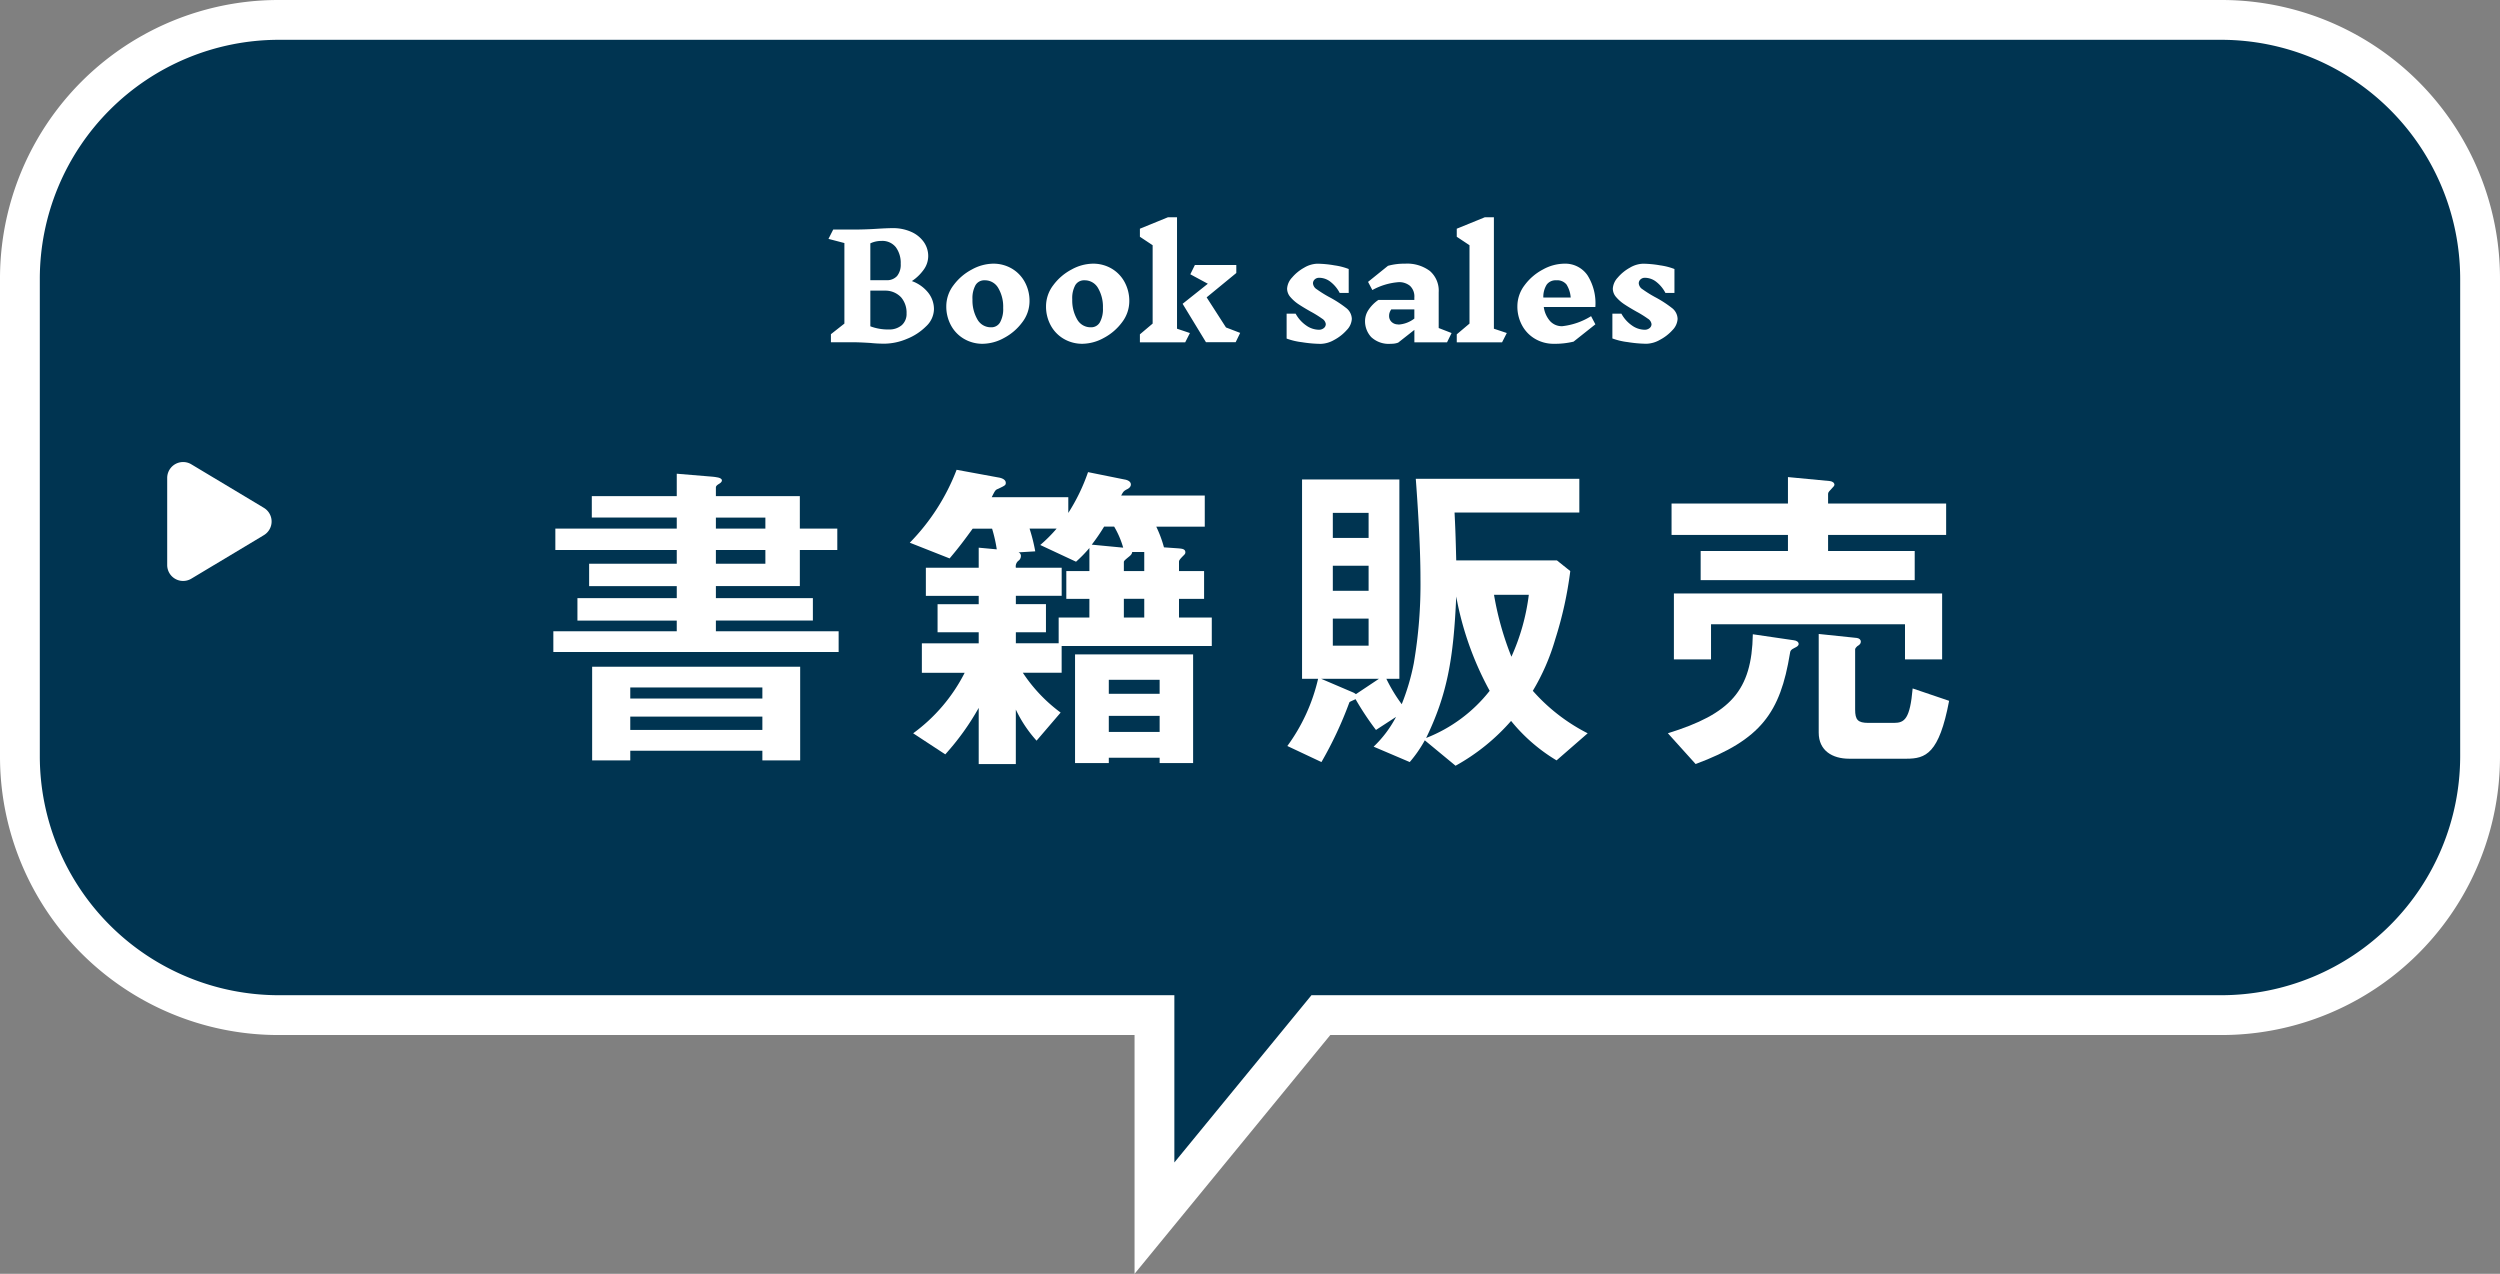
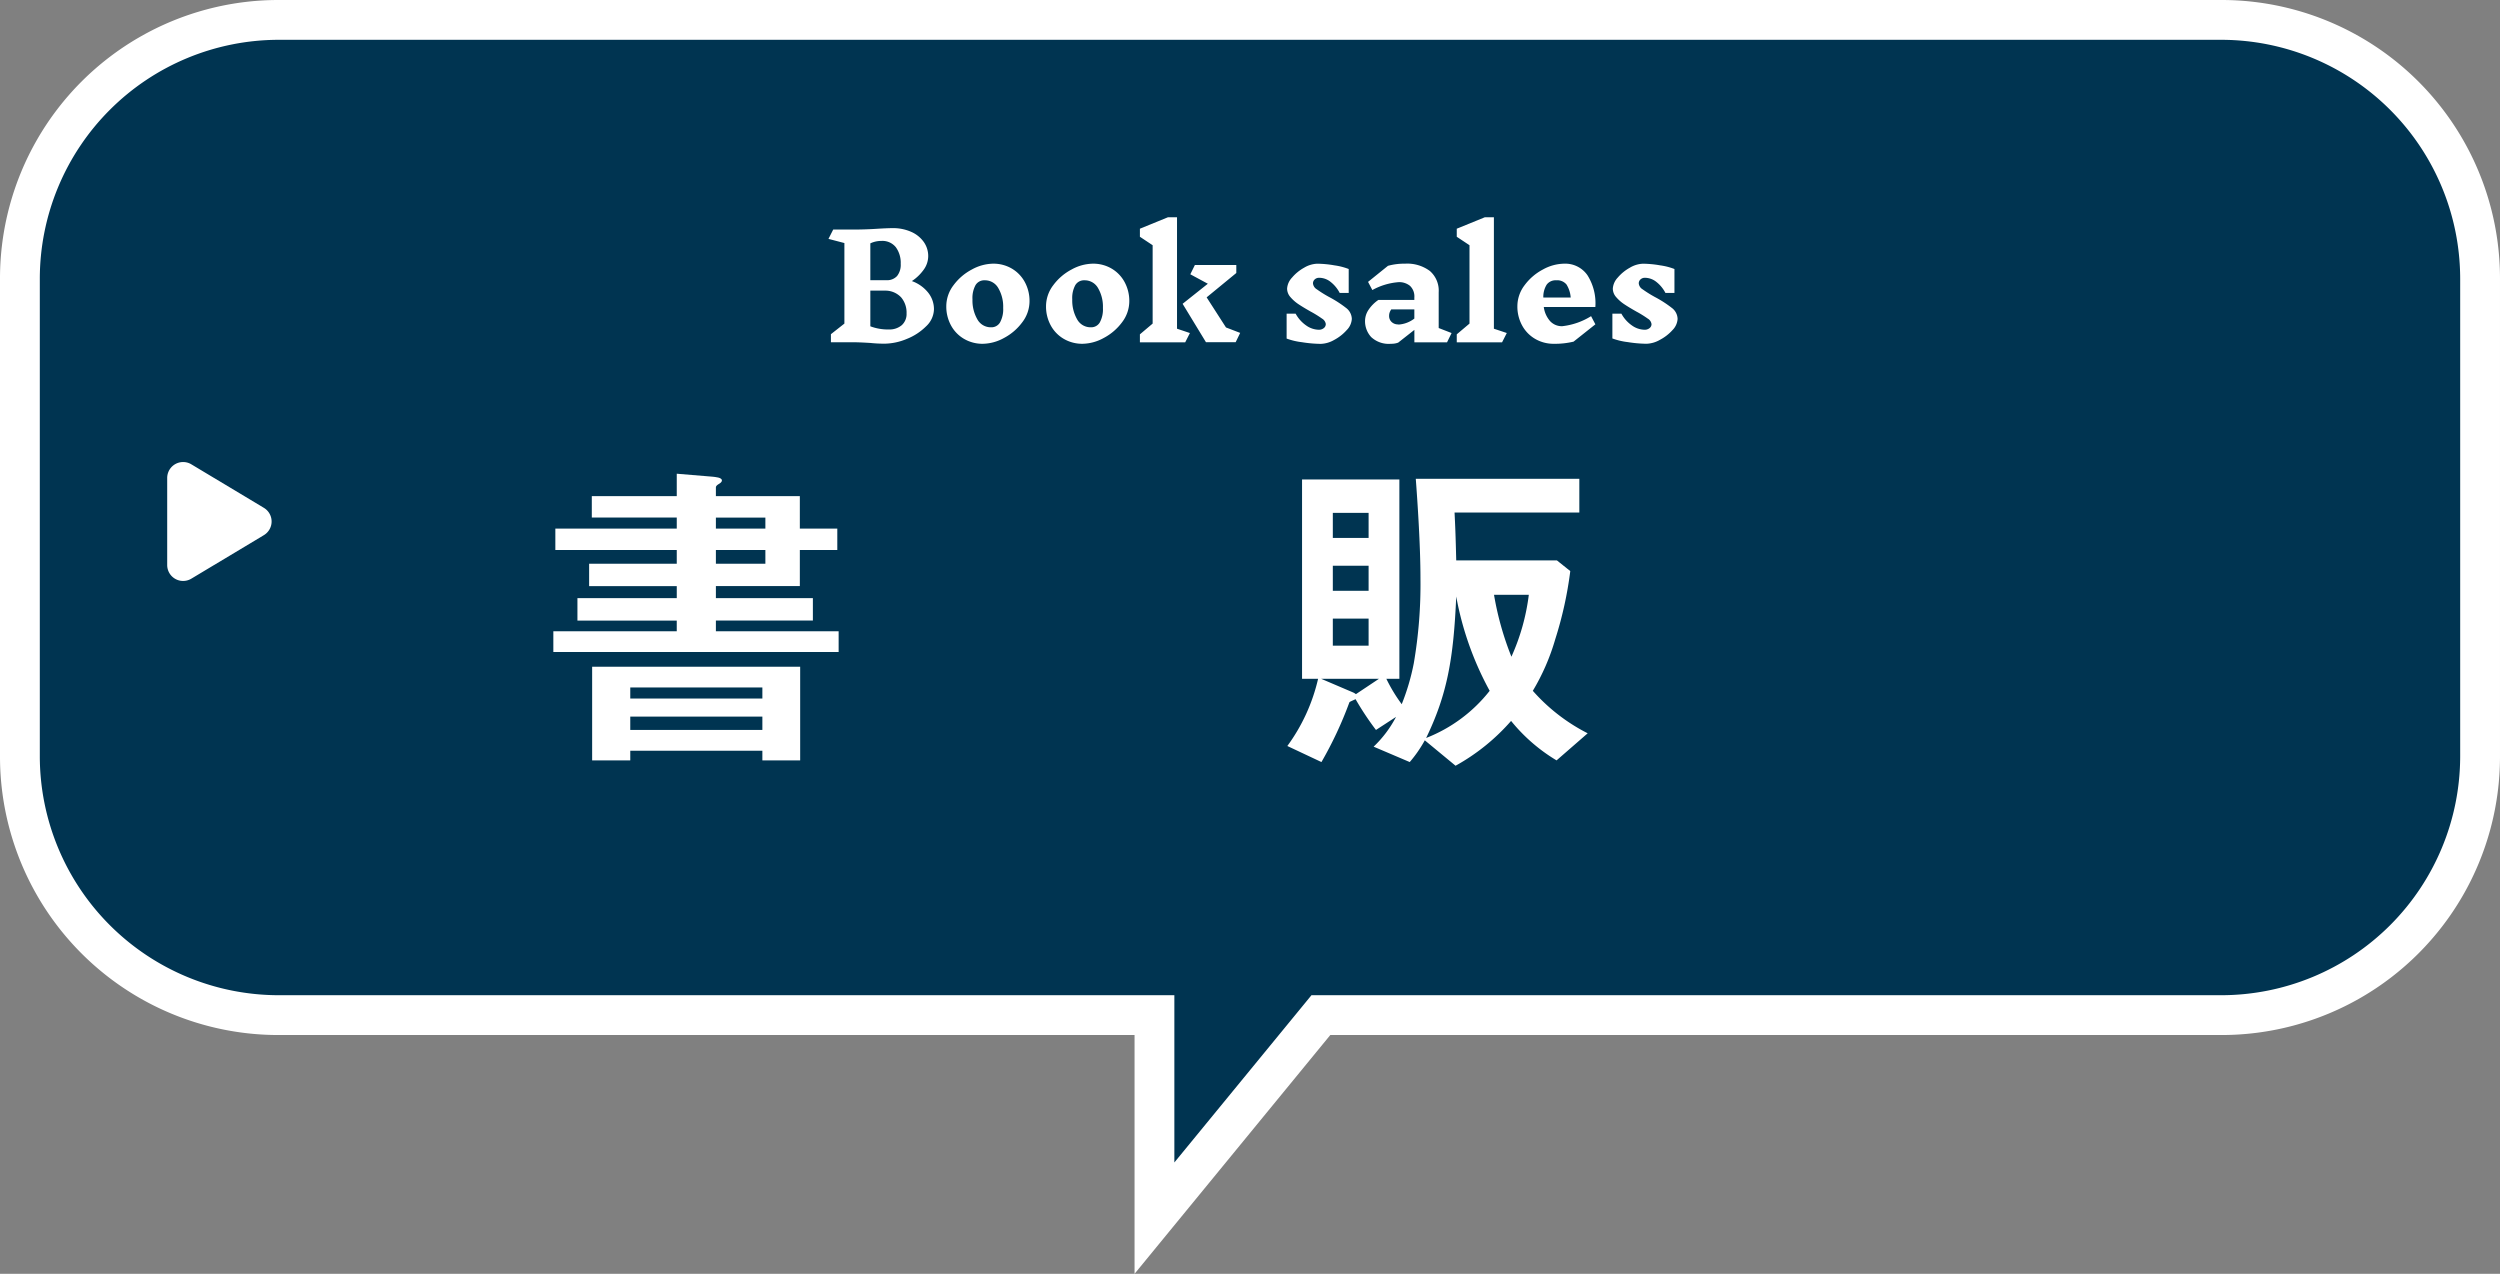
<svg xmlns="http://www.w3.org/2000/svg" width="314.001" height="159.993" viewBox="0 0 314.001 159.993">
  <rect x="0" y="0" width="314.001" height="159.993" fill="#808080" stroke="none" />
  <g transform="translate(-855.5 -1062.5)">
    <g transform="translate(406.5 -1699)">
      <path d="M140,122.5H30A32.5,32.5,0,0,1-2.5,90V30A32.5,32.5,0,0,1,30-2.5H274A32.5,32.5,0,0,1,306.5,30V90A32.5,32.5,0,0,1,274,122.5H160.9L140,148Z" transform="translate(454 2766.5)" fill="#003451" />
      <path d="M137.5,154.993V125H30A34.973,34.973,0,0,1-5,90V30A34.973,34.973,0,0,1,30-5H274a34.973,34.973,0,0,1,35,35V90a34.973,34.973,0,0,1-35,35H162.086ZM30,0A30.034,30.034,0,0,0,0,30V90a30.034,30.034,0,0,0,30,30H142.5v21.006L159.72,120H274a30.034,30.034,0,0,0,30-30V30A30.034,30.034,0,0,0,274,0Z" transform="translate(454 2766.5)" fill="#fff" />
      <path d="M7.285,2.858a2,2,0,0,1,3.43,0l5.468,9.113A2,2,0,0,1,14.468,15H3.532a2,2,0,0,1-1.715-3.029Z" transform="translate(485 2818) rotate(90)" fill="#fff" />
    </g>
    <g transform="translate(834.526 714.989)">
      <path d="M90.474,429.406V426.8h15.5v-1.345H93.5v-2.814h12.476V421.13H94.969v-2.814h11.006v-1.723H90.726V413.9h15.249v-1.387H95.305v-2.689h10.67v-2.814l4.537.378c.294.042,1.133.084,1.133.463,0,.21-.21.336-.336.42-.209.126-.419.252-.419.462v1.091h10.544V413.9h4.705v2.688h-4.705v4.537H110.89v1.512h12.182v2.814H110.89V426.8h15.417v2.605Zm26.254,13.61V441.8H100.136v1.219H95.347V431.253h26.129v11.763Zm0-9.158H100.136v1.386h16.592Zm0,3.655H100.136v1.68h16.592Zm.378-24.995H110.89V413.9h6.216Zm0,4.075H110.89v1.723h6.216Z" fill="#fff" />
-       <path d="M154.317,428.649v3.361h-4.873a19.559,19.559,0,0,0,4.747,5l-3.024,3.529a16.027,16.027,0,0,1-2.605-3.907v6.848H143.9V436.42a31.836,31.836,0,0,1-4.2,5.839l-4.032-2.646a21.363,21.363,0,0,0,6.469-7.6h-5.377v-3.7H143.9v-1.386h-5.167V423.4H143.9v-1.05h-6.637V418.82H143.9V416.3l2.269.21a18.743,18.743,0,0,0-.588-2.6h-2.437c-1.008,1.385-1.722,2.352-2.9,3.738l-5-1.974a26.706,26.706,0,0,0,5.881-9.158l5.251.966c.294.042.924.211.924.673,0,.294-.084.336-.966.756-.336.126-.378.21-.8,1.049h9.619v1.975a23.978,23.978,0,0,0,2.479-5.125l4.579.925c.294.042.8.21.8.63,0,.294-.252.5-.546.63-.378.21-.42.294-.672.755h10.5v3.908h-6.092a14.982,14.982,0,0,1,.967,2.6l1.805.126c.378.042.883.042.883.5,0,.168-.084.252-.21.378-.463.462-.589.63-.589.8v1.177h3.151v3.486h-3.151v2.352h4.118v3.571Zm3.487-5.923h-2.9V419.24h2.9v-2.9a16.649,16.649,0,0,1-1.68,1.722l-4.495-2.1a18.543,18.543,0,0,0,2.058-2.058h-3.4a21.843,21.843,0,0,1,.715,2.856l-2.1.126a.469.469,0,0,1,.294.5.718.718,0,0,1-.294.546.9.9,0,0,0-.336.883h5.755v3.528h-5.755v1.05h3.781v3.529h-3.781v1.386h5.377v-3.235H157.8Zm8.821,20.626v-.672H160.24v.672H156V429.7h14.829v13.652Zm-5.713-29.7h-1.26a24.124,24.124,0,0,1-1.554,2.268l3.949.378A11.161,11.161,0,0,0,160.912,413.653Zm5.713,19.239H160.24v1.765h6.385Zm0,4.537H160.24v2.016h6.385Zm-1.932-20.584h-1.512c-.042.21-.084.336-.462.63-.462.378-.588.5-.588.63v1.135h2.562Zm0,5.881h-2.562v2.352h2.562Z" fill="#fff" />
      <path d="M216.479,443.016a21.673,21.673,0,0,1-5.712-4.957,25.883,25.883,0,0,1-6.974,5.629l-3.864-3.193a15.932,15.932,0,0,1-1.891,2.731l-4.536-1.933a14.3,14.3,0,0,0,2.814-3.738l-2.52,1.638a36.041,36.041,0,0,1-2.563-3.865c-.084.042-.462.21-.546.252-.169.084-.211.084-.253.21a47.964,47.964,0,0,1-3.486,7.436l-4.284-2.017a22.991,22.991,0,0,0,3.864-8.443h-2.016V407.73h12.224v25.036H195.1a19.682,19.682,0,0,0,1.932,3.192,28.265,28.265,0,0,0,1.512-5.125,58.648,58.648,0,0,0,.841-10.67c0-4.2-.378-9.7-.588-12.517h20.541v4.242H203.667c.084,1.723.126,2.605.21,6.007h12.644l1.681,1.345a47.844,47.844,0,0,1-1.891,8.569,27.4,27.4,0,0,1-2.814,6.469,23.185,23.185,0,0,0,6.89,5.335Zm-29.573-10.25,4.033,1.723a1.473,1.473,0,0,1,.336.21l2.9-1.933Zm5.965-20.836h-4.494v3.15h4.494Zm0,6.638h-4.494v3.15h4.494Zm0,6.636h-4.494v3.4h4.494Zm11.006-2.772c-.336,7.813-1.134,12.309-3.78,17.77a18.9,18.9,0,0,0,7.981-5.924A39.379,39.379,0,0,1,203.877,422.432Zm4.747-.21a37.824,37.824,0,0,0,2.185,7.772,26.925,26.925,0,0,0,2.184-7.772Z" fill="#fff" />
-       <path d="M246.423,428.859c-.546.253-.588.421-.63.715-1.219,7.434-3.613,10.837-11.847,13.9l-3.486-3.865c7.855-2.436,10.544-5.335,10.67-12.434l5.167.756c.336.042.588.21.588.462S246.591,428.775,246.423,428.859Zm4.159-14.156v2.016h10.88v3.654H234.577v-3.654h10.964V414.7H230.922v-3.949h14.619v-3.319l5.293.505c.294.042.546.21.546.462,0,.126-.168.294-.252.378-.378.42-.546.546-.546.756v1.218H265.41V414.7Zm9.661,15.626v-4.411H235.879v4.411h-4.663v-8.275h33.69v8.275Zm.168,12.477h-7.183c-2.1,0-3.823-1.009-3.823-3.277V427.137l4.789.5c.294.042.5.21.5.462s-.126.378-.462.588c-.084.084-.252.252-.252.379v7.56c0,1.3.336,1.681,1.68,1.681h3.193c1.344,0,2.016-.5,2.352-4.327l4.579,1.554C264.528,442.175,262.848,442.806,260.411,442.806Z" fill="#fff" />
    </g>
    <path d="M43.016,22.3a4.583,4.583,0,0,1,2.043,1.431,3.325,3.325,0,0,1,.747,2.115,3.017,3.017,0,0,1-.981,2.133,7.141,7.141,0,0,1-2.439,1.593,7.39,7.39,0,0,1-2.79.594,17.018,17.018,0,0,1-1.764-.09q-1.44-.09-2.232-.09H32.864V28.974l1.692-1.332V17.526l-2-.522.594-1.17h2.43q1.638,0,3.222-.108,1.224-.072,1.8-.072a5.565,5.565,0,0,1,2.349.468,3.8,3.8,0,0,1,1.575,1.269,3.061,3.061,0,0,1,.558,1.791,2.908,2.908,0,0,1-.567,1.692,5.665,5.665,0,0,1-1.5,1.44Zm-1.386-2.16a3.322,3.322,0,0,0-.612-2.088,2.155,2.155,0,0,0-1.818-.792,3.205,3.205,0,0,0-1.386.306v4.626H39.83a1.691,1.691,0,0,0,1.341-.522A2.252,2.252,0,0,0,41.63,20.136ZM40.118,28.38a2.379,2.379,0,0,0,1.647-.54,1.881,1.881,0,0,0,.6-1.476,2.964,2.964,0,0,0-.675-2.007,2.711,2.711,0,0,0-2.007-.855H37.814v4.482a6.3,6.3,0,0,0,2.286.4Zm13.1-8.262a4.558,4.558,0,0,1,2.376.621,4.355,4.355,0,0,1,1.629,1.7,4.944,4.944,0,0,1,.585,2.394,4.36,4.36,0,0,1-.918,2.655A6.775,6.775,0,0,1,54.6,29.451a5.67,5.67,0,0,1-2.655.729,4.571,4.571,0,0,1-2.367-.621,4.336,4.336,0,0,1-1.638-1.7,4.944,4.944,0,0,1-.585-2.394,4.36,4.36,0,0,1,.918-2.655,6.775,6.775,0,0,1,2.295-1.962A5.67,5.67,0,0,1,53.222,20.118Zm-1.044,2.088a1.271,1.271,0,0,0-1.143.6,3.35,3.35,0,0,0-.387,1.791,4.733,4.733,0,0,0,.612,2.511,1.922,1.922,0,0,0,1.728,1,1.247,1.247,0,0,0,1.125-.621A3.45,3.45,0,0,0,54.5,25.68a4.637,4.637,0,0,0-.612-2.493A1.914,1.914,0,0,0,52.178,22.206ZM65.75,20.118a4.558,4.558,0,0,1,2.376.621,4.355,4.355,0,0,1,1.629,1.7,4.944,4.944,0,0,1,.585,2.394,4.36,4.36,0,0,1-.918,2.655,6.775,6.775,0,0,1-2.295,1.962,5.67,5.67,0,0,1-2.655.729,4.571,4.571,0,0,1-2.367-.621,4.336,4.336,0,0,1-1.638-1.7,4.944,4.944,0,0,1-.585-2.394,4.36,4.36,0,0,1,.918-2.655,6.775,6.775,0,0,1,2.295-1.962A5.67,5.67,0,0,1,65.75,20.118Zm-1.044,2.088a1.271,1.271,0,0,0-1.143.6,3.35,3.35,0,0,0-.387,1.791,4.733,4.733,0,0,0,.612,2.511,1.922,1.922,0,0,0,1.728,1,1.247,1.247,0,0,0,1.125-.621,3.45,3.45,0,0,0,.387-1.809,4.637,4.637,0,0,0-.612-2.493A1.914,1.914,0,0,0,64.706,22.206ZM77.954,28.83,77.36,30H71.672V28.992l1.6-1.35V17.8l-1.6-1.062V15.726l3.528-1.44h1.134v14ZM83.7,29.982H79.97l-2.934-4.824,3.168-2.52-2.2-1.188.576-1.17h5.2v1.008l-3.726,3.06,2.43,3.78,1.782.684Zm11.322-2.268a.94.94,0,0,0-.468-.693,13.4,13.4,0,0,0-1.44-.891q-.954-.54-1.53-.927a4.895,4.895,0,0,1-1-.882,1.618,1.618,0,0,1-.423-1.071,2.218,2.218,0,0,1,.621-1.386A5.433,5.433,0,0,1,92.3,20.622a3.436,3.436,0,0,1,1.656-.5,13.219,13.219,0,0,1,2.151.207,7.878,7.878,0,0,1,1.791.459V23.79H96.764a4.209,4.209,0,0,0-1.161-1.4,2.305,2.305,0,0,0-1.4-.5.8.8,0,0,0-.576.207.662.662,0,0,0-.216.5.976.976,0,0,0,.477.738,15.212,15.212,0,0,0,1.521.954,14.165,14.165,0,0,1,2.133,1.368,1.787,1.787,0,0,1,.747,1.4,2.169,2.169,0,0,1-.639,1.4,5.638,5.638,0,0,1-1.566,1.233,3.61,3.61,0,0,1-1.7.5,15.911,15.911,0,0,1-2.349-.207,8.524,8.524,0,0,1-1.935-.459V26.4h1.134a4.286,4.286,0,0,0,1.332,1.485,2.8,2.8,0,0,0,1.566.531.952.952,0,0,0,.639-.207A.63.63,0,0,0,95.018,27.714ZM110.246,30h-4.1V28.434l-2.034,1.6a2.438,2.438,0,0,1-.9.144,3.217,3.217,0,0,1-2.493-.846A2.927,2.927,0,0,1,99.95,27.3a2.527,2.527,0,0,1,.432-1.377,4.625,4.625,0,0,1,1.242-1.251h4.518v-.306a1.829,1.829,0,0,0-.54-1.458,2.122,2.122,0,0,0-1.44-.468,8.069,8.069,0,0,0-3.294.99l-.54-1.026,2.5-2.016a7.621,7.621,0,0,1,2.142-.27,4.762,4.762,0,0,1,3.123.918A3.263,3.263,0,0,1,109.2,23.7v4.5l1.62.63Zm-6.12-2.232a3.641,3.641,0,0,0,2.016-.756V25.86h-2.9a1.728,1.728,0,0,0-.207.4,1.333,1.333,0,0,0-.063.423,1.012,1.012,0,0,0,.315.756,1.15,1.15,0,0,0,.837.306ZM117.158,30H111.47V28.992l1.6-1.35V17.8l-1.6-1.062V15.726L115,14.286h1.134v14l1.62.54Zm7.794-9.882a3.391,3.391,0,0,1,2.925,1.44,6.579,6.579,0,0,1,1,4H122.4a3.362,3.362,0,0,0,.774,1.755,1.989,1.989,0,0,0,1.548.657,8.648,8.648,0,0,0,3.618-1.26l.54,1.026L126.14,29.91a10.067,10.067,0,0,1-2.466.27,4.571,4.571,0,0,1-2.367-.621,4.336,4.336,0,0,1-1.638-1.7,4.944,4.944,0,0,1-.585-2.394A4.36,4.36,0,0,1,120,22.809a6.775,6.775,0,0,1,2.295-1.962A5.67,5.67,0,0,1,124.952,20.118Zm-.99,2.088a1.387,1.387,0,0,0-1.188.531,2.89,2.89,0,0,0-.432,1.629h3.438a3.559,3.559,0,0,0-.531-1.638,1.519,1.519,0,0,0-1.305-.522Zm11.97,5.508a.94.94,0,0,0-.468-.693,13.4,13.4,0,0,0-1.44-.891q-.954-.54-1.53-.927a4.894,4.894,0,0,1-1-.882,1.618,1.618,0,0,1-.423-1.071,2.218,2.218,0,0,1,.621-1.386,5.433,5.433,0,0,1,1.521-1.242,3.436,3.436,0,0,1,1.656-.5,13.219,13.219,0,0,1,2.151.207,7.878,7.878,0,0,1,1.791.459V23.79h-1.134a4.209,4.209,0,0,0-1.161-1.4,2.305,2.305,0,0,0-1.395-.5.8.8,0,0,0-.576.207.662.662,0,0,0-.216.5.976.976,0,0,0,.477.738,15.211,15.211,0,0,0,1.521.954,14.166,14.166,0,0,1,2.133,1.368,1.787,1.787,0,0,1,.747,1.4,2.169,2.169,0,0,1-.639,1.4A5.638,5.638,0,0,1,137,29.676a3.61,3.61,0,0,1-1.7.5,15.911,15.911,0,0,1-2.349-.207,8.524,8.524,0,0,1-1.935-.459V26.4h1.134a4.286,4.286,0,0,0,1.332,1.485,2.8,2.8,0,0,0,1.566.531.952.952,0,0,0,.639-.207A.63.63,0,0,0,135.932,27.714Z" transform="translate(927 1075.5)" fill="#fff" />
  </g>
</svg>